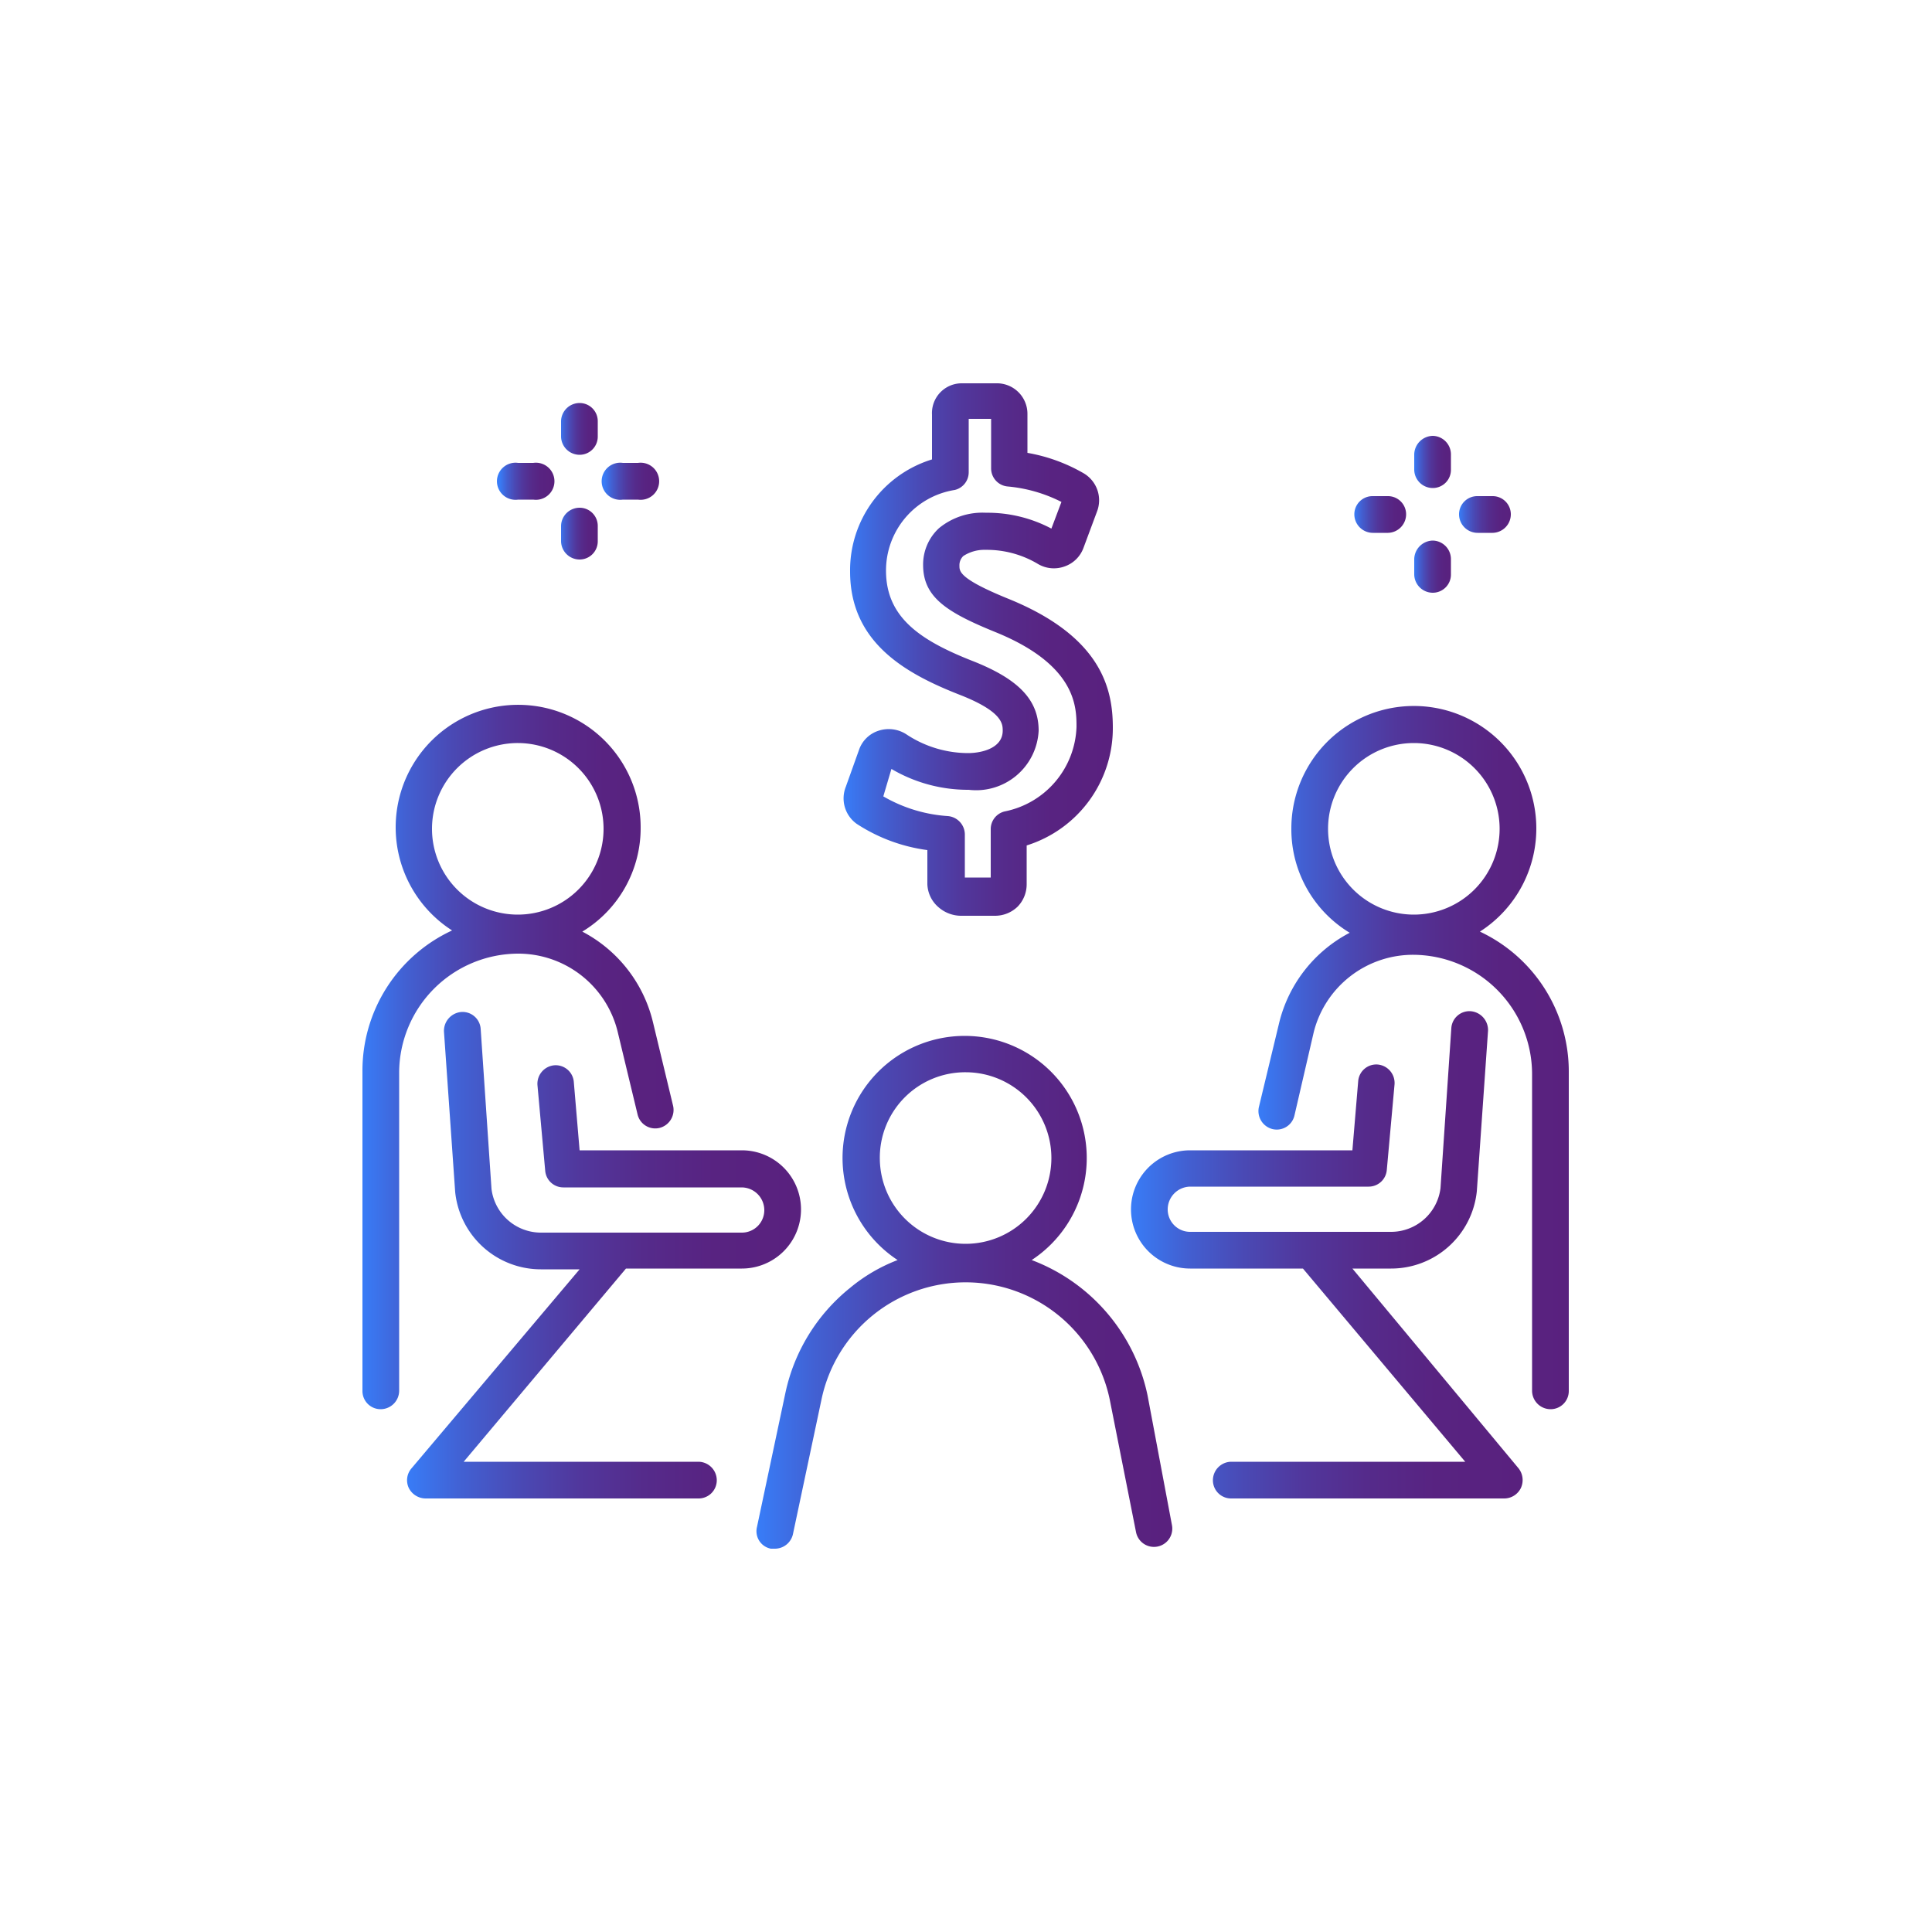
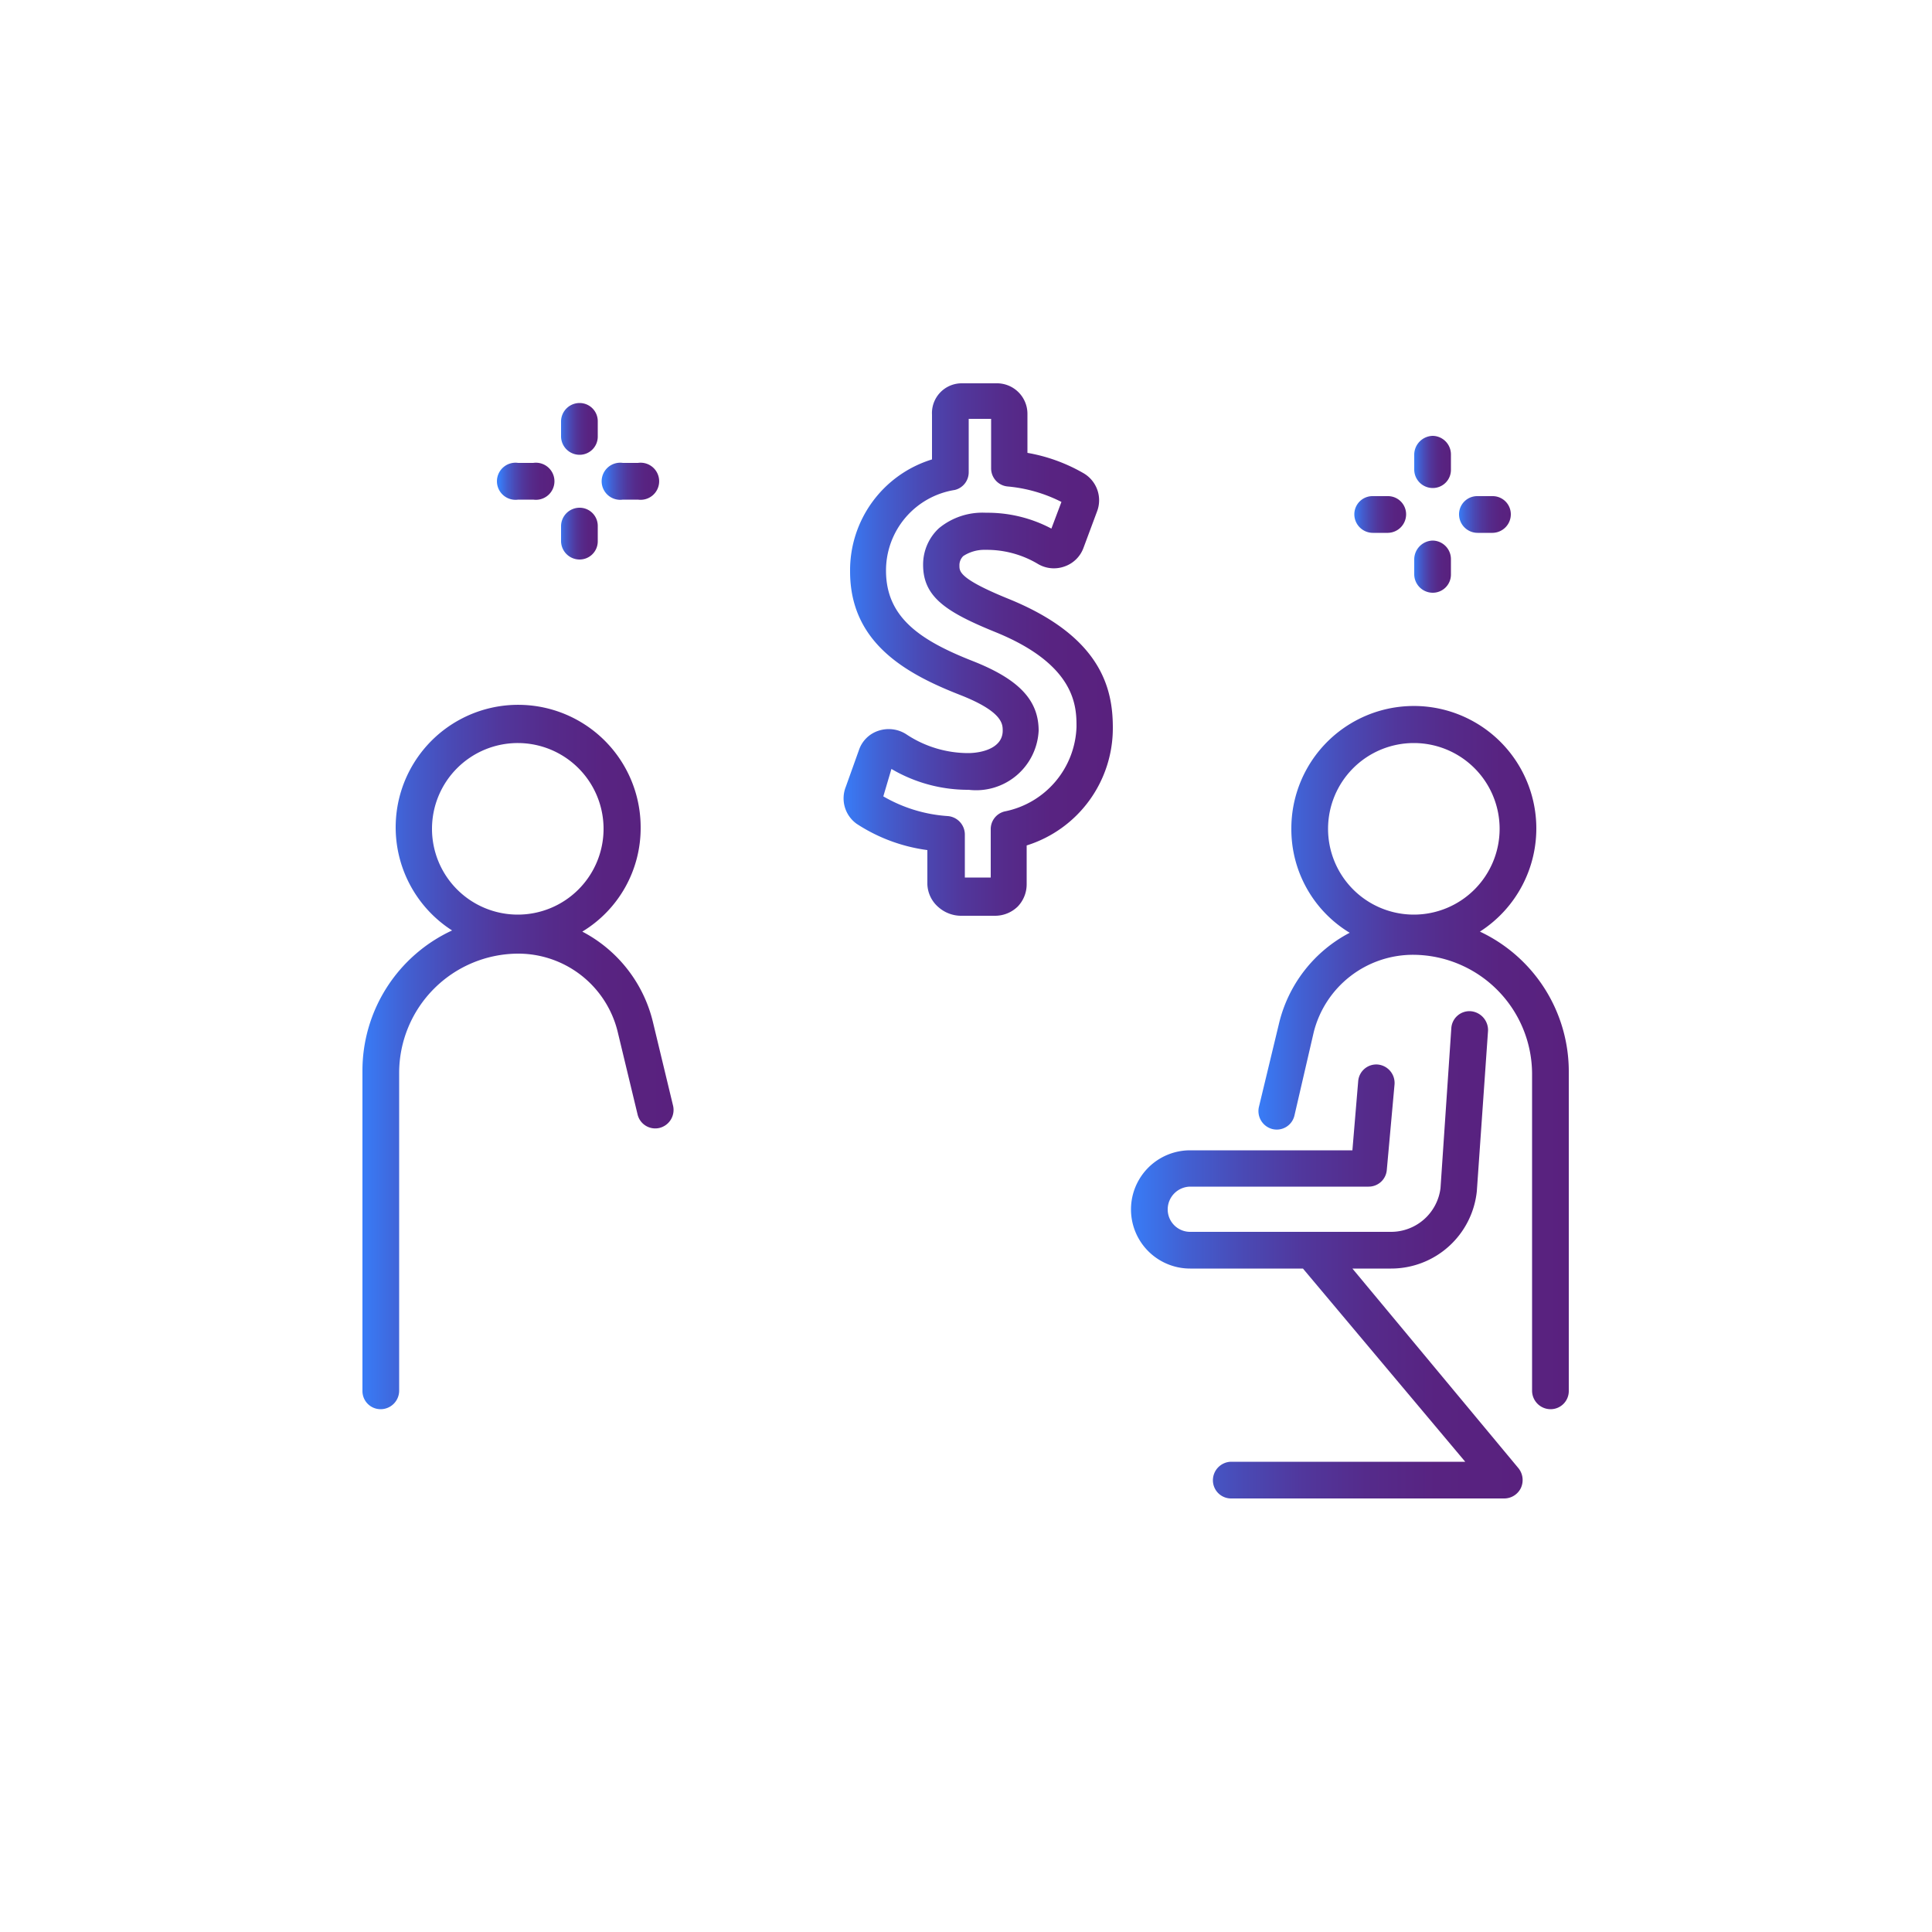
<svg xmlns="http://www.w3.org/2000/svg" xmlns:xlink="http://www.w3.org/1999/xlink" id="Layer_1" data-name="Layer 1" viewBox="0 0 50 50">
  <defs>
    <style>.cls-1{fill:url(#Безымянный_градиент_409);}.cls-2{fill:url(#Безымянный_градиент_409-2);}.cls-3{fill:url(#Безымянный_градиент_409-3);}.cls-4{fill:url(#Безымянный_градиент_409-4);}.cls-5{fill:url(#Безымянный_градиент_409-5);}.cls-6{fill:url(#Безымянный_градиент_409-6);}.cls-7{fill:url(#Безымянный_градиент_409-7);}.cls-8{fill:url(#Безымянный_градиент_409-8);}.cls-9{fill:url(#Безымянный_градиент_409-9);}.cls-10{fill:url(#Безымянный_градиент_409-10);}.cls-11{fill:url(#Безымянный_градиент_409-11);}.cls-12{fill:url(#Безымянный_градиент_409-12);}.cls-13{fill:url(#Безымянный_градиент_409-13);}.cls-14{fill:url(#Безымянный_градиент_409-14);}</style>
    <linearGradient id="Безымянный_градиент_409" x1="32.57" y1="27.39" x2="40.62" y2="27.39" gradientUnits="userSpaceOnUse">
      <stop offset="0" stop-color="#387cf8" />
      <stop offset="0" stop-color="#387cf7" />
      <stop offset="0.14" stop-color="#4260d2" />
      <stop offset="0.29" stop-color="#4a49b4" />
      <stop offset="0.44" stop-color="#51379c" />
      <stop offset="0.6" stop-color="#552b8b" />
      <stop offset="0.78" stop-color="#582381" />
      <stop offset="1" stop-color="#59217e" />
    </linearGradient>
    <linearGradient id="Безымянный_градиент_409-2" x1="10.54" y1="32.49" x2="20.73" y2="32.49" xlink:href="#Безымянный_градиент_409" />
    <linearGradient id="Безымянный_градиент_409-3" x1="9.38" y1="27.39" x2="17.43" y2="27.39" xlink:href="#Безымянный_градиент_409" />
    <linearGradient id="Безымянный_градиент_409-4" x1="19.62" y1="33.46" x2="30.38" y2="33.46" xlink:href="#Безымянный_градиент_409" />
    <linearGradient id="Безымянный_градиент_409-5" x1="29.27" y1="32.49" x2="39.41" y2="32.49" xlink:href="#Безымянный_градиент_409" />
    <linearGradient id="Безымянный_градиент_409-6" x1="21.84" y1="16.8" x2="28.77" y2="16.8" xlink:href="#Безымянный_градиент_409" />
    <linearGradient id="Безымянный_градиент_409-7" x1="36.6" y1="11.96" x2="37.55" y2="11.96" xlink:href="#Безымянный_градиент_409" />
    <linearGradient id="Безымянный_градиент_409-8" x1="36.6" y1="14.67" x2="37.55" y2="14.67" xlink:href="#Безымянный_градиент_409" />
    <linearGradient id="Безымянный_градиент_409-9" x1="35.05" y1="13.31" x2="36.39" y2="13.31" xlink:href="#Безымянный_градиент_409" />
    <linearGradient id="Безымянный_градиент_409-10" x1="37.76" y1="13.31" x2="39.1" y2="13.31" xlink:href="#Безымянный_градиент_409" />
    <linearGradient id="Безымянный_градиент_409-11" x1="14.48" y1="11.1" x2="15.43" y2="11.1" xlink:href="#Безымянный_градиент_409" />
    <linearGradient id="Безымянный_градиент_409-12" x1="14.48" y1="13.81" x2="15.43" y2="13.81" xlink:href="#Безымянный_градиент_409" />
    <linearGradient id="Безымянный_градиент_409-13" x1="12.93" y1="12.46" x2="14.28" y2="12.46" xlink:href="#Безымянный_градиент_409" />
    <linearGradient id="Безымянный_градиент_409-14" x1="15.64" y1="12.46" x2="16.99" y2="12.46" xlink:href="#Безымянный_градиент_409" />
  </defs>
  <path class="cls-1" d="M38.3,24.11a3.17,3.17,0,1,0-4.88-2.66,3.13,3.13,0,0,0,1.51,2.69,3.59,3.59,0,0,0-1.83,2.35l-.52,2.16a.48.48,0,0,0,.35.57.47.47,0,0,0,.57-.35L34,26.71a2.65,2.65,0,0,1,2.58-2,3.09,3.09,0,0,1,3.07,3.08V36a.48.48,0,0,0,.48.47.47.47,0,0,0,.47-.47V27.76A4,4,0,0,0,38.3,24.11Zm-1.71-4.88a2.22,2.22,0,1,1-2.22,2.22A2.22,2.22,0,0,1,36.59,19.23Z" />
-   <path class="cls-2" d="M19.2,32.83a1.53,1.53,0,1,0,0-3.06H15L14.85,28a.47.47,0,0,0-.51-.43.48.48,0,0,0-.43.52l.2,2.21a.47.47,0,0,0,.47.43H19.2a.59.59,0,0,1,.58.59.58.58,0,0,1-.58.58H14a1.29,1.29,0,0,1-1.28-1.13l-.28-4.14a.47.47,0,0,0-.5-.44.49.49,0,0,0-.45.51l.29,4.15v0a2.23,2.23,0,0,0,2.22,2h1L10.65,38a.47.47,0,0,0-.07.51.49.49,0,0,0,.43.27h7.07a.47.47,0,0,0,.47-.47.48.48,0,0,0-.47-.48H12l4.2-5Z" />
  <path class="cls-3" d="M13.4,24.68a2.65,2.65,0,0,1,2.58,2l.52,2.16a.47.47,0,0,0,.57.35.48.48,0,0,0,.35-.57l-.52-2.16a3.59,3.59,0,0,0-1.83-2.35,3.13,3.13,0,0,0,1.51-2.69,3.17,3.17,0,1,0-4.88,2.66,4,4,0,0,0-2.32,3.65V36a.47.47,0,0,0,.47.47.48.48,0,0,0,.48-.47V27.76A3.09,3.09,0,0,1,13.4,24.68Zm0-5.45a2.22,2.22,0,1,1-2.22,2.22A2.22,2.22,0,0,1,13.41,19.23Z" />
-   <path class="cls-4" d="M29.7,36.12a4.79,4.79,0,0,0-3-3.51,3.16,3.16,0,1,0-3.47,0,4.36,4.36,0,0,0-1.23.72,4.76,4.76,0,0,0-1.67,2.7l-.74,3.49a.46.46,0,0,0,.36.56h.1a.48.48,0,0,0,.47-.37l.74-3.49a3.81,3.81,0,0,1,7.46,0l.68,3.43a.47.47,0,1,0,.93-.18ZM25,27.75A2.22,2.22,0,1,1,22.77,30,2.21,2.21,0,0,1,25,27.75Z" />
  <path class="cls-5" d="M35,32.83H36a2.23,2.23,0,0,0,2.22-2v0l.29-4.15a.49.49,0,0,0-.45-.51.47.47,0,0,0-.5.44l-.28,4.14A1.29,1.29,0,0,1,36,31.88H30.8a.58.58,0,0,1-.58-.58.59.59,0,0,1,.58-.59h4.62a.47.47,0,0,0,.47-.43l.2-2.21a.48.48,0,0,0-.43-.52.47.47,0,0,0-.51.43L35,29.77H30.8a1.53,1.53,0,0,0,0,3.06h2.92l4.2,5H31.86a.48.48,0,0,0-.47.48.47.47,0,0,0,.47.47h7.07a.48.48,0,0,0,.43-.27A.49.49,0,0,0,39.3,38Z" />
  <path class="cls-6" d="M22.17,21.32A4.39,4.39,0,0,0,24,22v.88a.82.82,0,0,0,.29.6.89.89,0,0,0,.57.22h.9a.84.84,0,0,0,.58-.24.83.83,0,0,0,.23-.58v-1a3.18,3.18,0,0,0,2.23-3.05c0-1-.29-2.36-2.72-3.34-1.25-.51-1.25-.7-1.25-.85a.33.33,0,0,1,.1-.25,1,1,0,0,1,.58-.16h0a2.58,2.58,0,0,1,1.36.37.81.81,0,0,0,.68.06.8.8,0,0,0,.49-.48l.35-.94a.81.81,0,0,0-.36-1,4.41,4.41,0,0,0-1.44-.52v-1a.79.79,0,0,0-.81-.8h-.88a.77.77,0,0,0-.78.81v1.16A3,3,0,0,0,22,14.79c0,1.85,1.45,2.65,2.86,3.2,1.09.43,1.09.75,1.09.92,0,.42-.47.57-.87.58h0A2.9,2.9,0,0,1,23.45,19a.84.84,0,0,0-.71-.09.79.79,0,0,0-.51.5l-.34.95A.81.81,0,0,0,22.17,21.32Zm.9-1.42a3.9,3.9,0,0,0,2,.54,1.62,1.62,0,0,0,1.81-1.53c0-.79-.51-1.33-1.7-1.8-1.35-.53-2.24-1.12-2.25-2.32a2.11,2.11,0,0,1,1.78-2.11.47.47,0,0,0,.36-.46V10.84h.58v1.28a.47.47,0,0,0,.43.47,3.82,3.82,0,0,1,1.39.4l-.26.69a3.53,3.53,0,0,0-1.69-.41h0a1.77,1.77,0,0,0-1.22.4,1.28,1.28,0,0,0-.41.95c0,.83.6,1.22,1.85,1.73h0c2.11.85,2.12,1.94,2.12,2.46A2.31,2.31,0,0,1,26,21a.47.47,0,0,0-.36.46v1.25h-.67V21.59a.48.48,0,0,0-.44-.47,3.82,3.82,0,0,1-1.67-.51Z" />
  <path class="cls-7" d="M37.08,12.63a.47.47,0,0,0,.47-.48v-.39a.48.48,0,0,0-.47-.48.49.49,0,0,0-.48.48v.39A.48.48,0,0,0,37.08,12.63Z" />
  <path class="cls-8" d="M37.08,15.34a.47.47,0,0,0,.47-.48v-.39a.48.48,0,0,0-.47-.48.49.49,0,0,0-.48.48v.39A.48.48,0,0,0,37.08,15.34Z" />
  <path class="cls-9" d="M35.53,13.79h.39a.48.48,0,0,0,.47-.48.47.47,0,0,0-.47-.47h-.39a.47.47,0,0,0-.48.47A.48.48,0,0,0,35.53,13.79Z" />
  <path class="cls-10" d="M38.24,13.79h.39a.48.48,0,0,0,.47-.48.47.47,0,0,0-.47-.47h-.39a.47.47,0,0,0-.48.47A.48.48,0,0,0,38.24,13.79Z" />
  <path class="cls-11" d="M15,11.77a.47.47,0,0,0,.47-.47v-.4a.47.47,0,0,0-.47-.47.48.48,0,0,0-.48.47v.4A.48.48,0,0,0,15,11.77Z" />
  <path class="cls-12" d="M15,14.48a.47.47,0,0,0,.47-.47v-.4a.47.47,0,0,0-.47-.47.48.48,0,0,0-.48.47V14A.48.48,0,0,0,15,14.48Z" />
  <path class="cls-13" d="M13.41,12.93h.39a.48.48,0,1,0,0-.95h-.39a.48.48,0,1,0,0,.95Z" />
  <path class="cls-14" d="M16.12,12.93h.39a.48.48,0,1,0,0-.95h-.39a.48.48,0,1,0,0,.95Z" />
</svg>